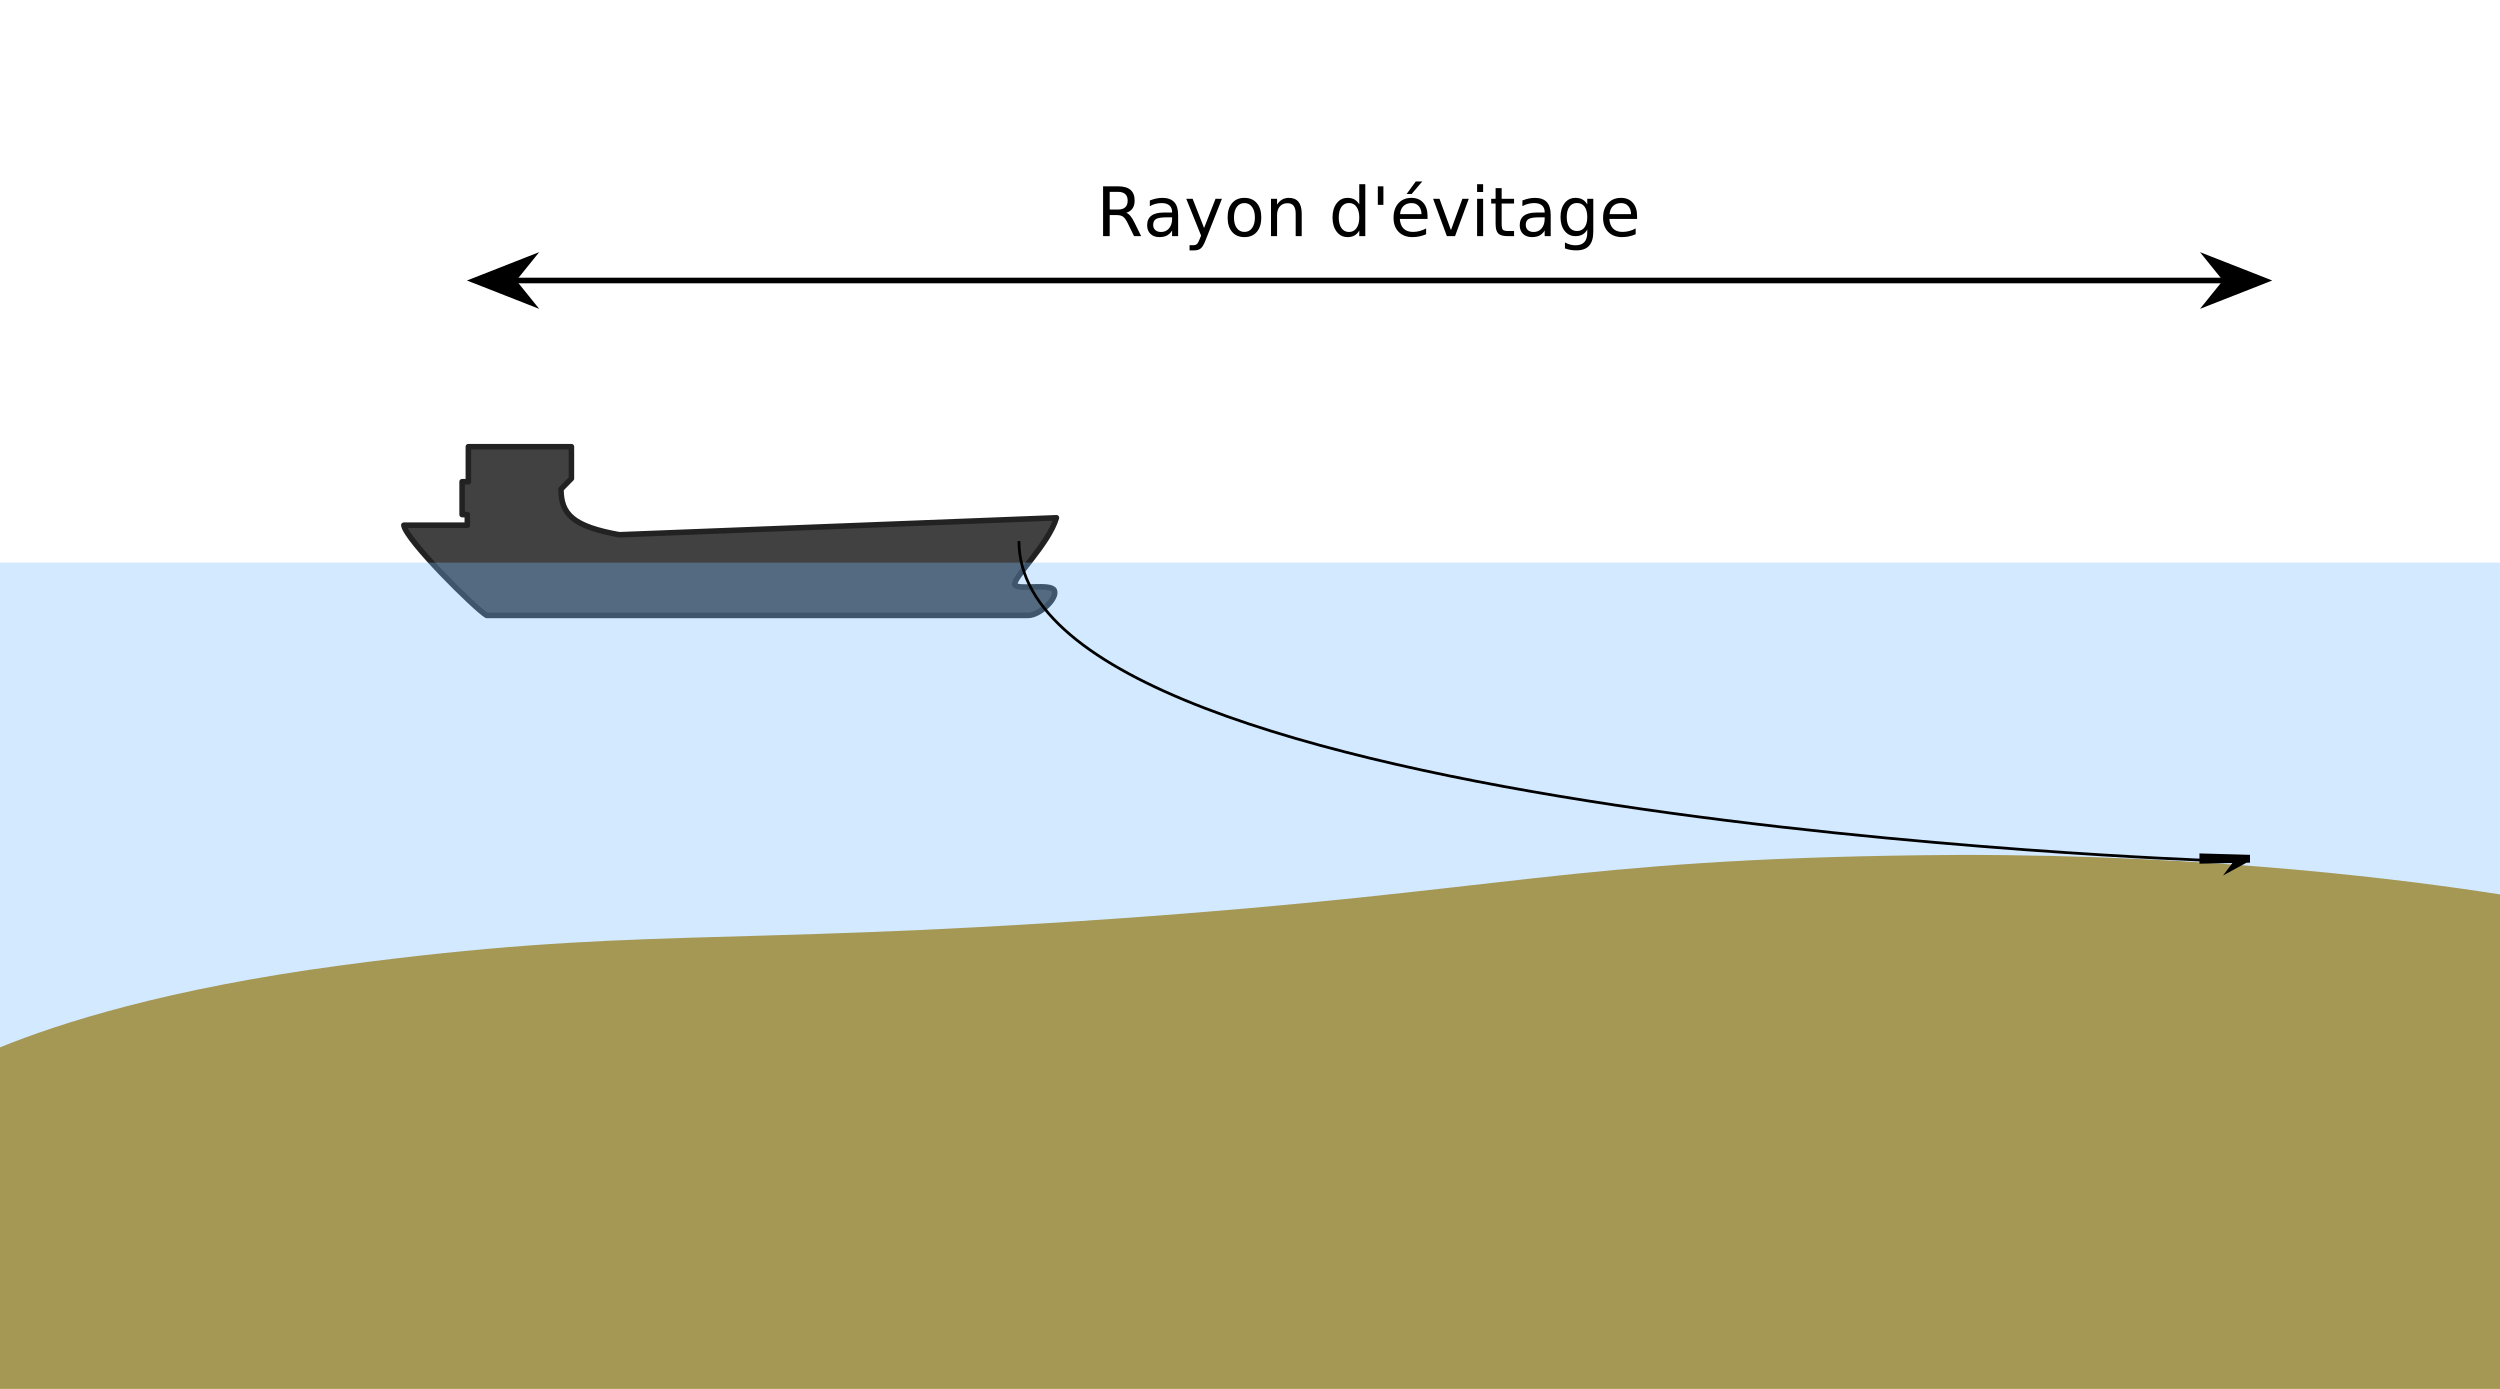
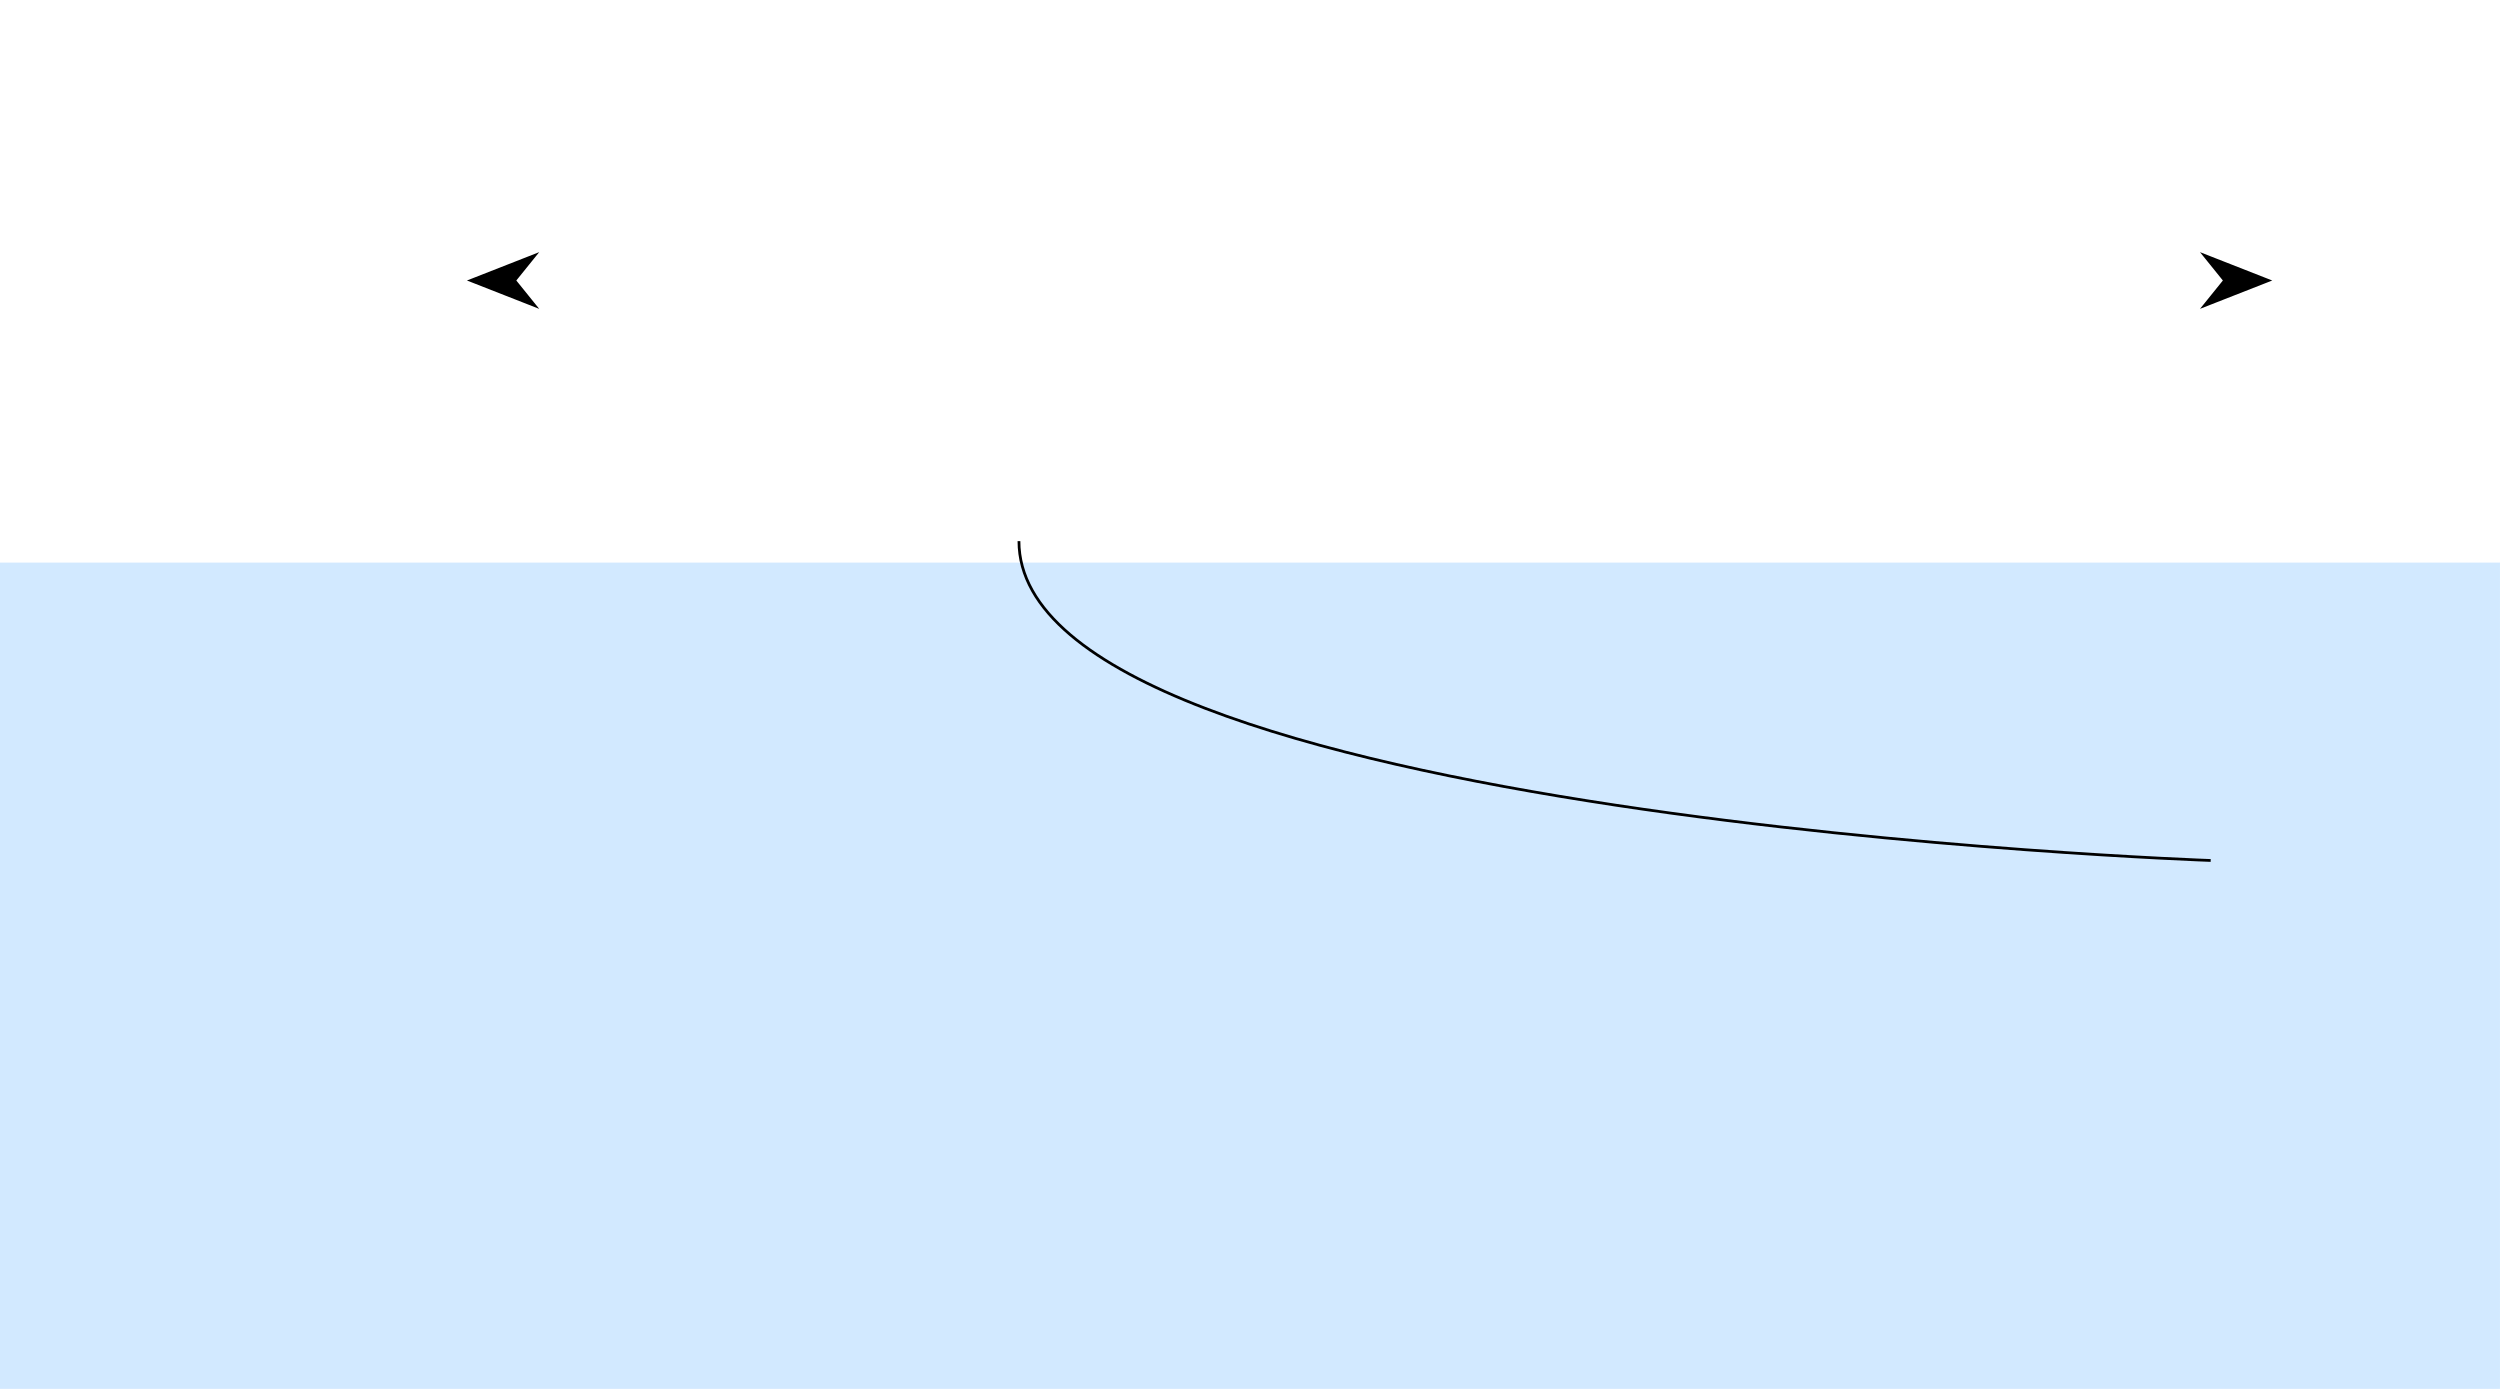
<svg xmlns="http://www.w3.org/2000/svg" xmlns:xlink="http://www.w3.org/1999/xlink" version="1.0" width="900" height="500" id="svg2">
  <defs id="defs4">
    <linearGradient id="linearGradient9252">
      <stop style="stop-color:#89aaff;stop-opacity:1" offset="0" id="stop9254" />
      <stop style="stop-color:#dbe7ff;stop-opacity:1" offset="1" id="stop9256" />
    </linearGradient>
    <linearGradient id="linearGradient5604">
      <stop style="stop-color:#7ba0ff;stop-opacity:0.655" offset="0" id="stop5606" />
      <stop style="stop-color:#5993fc;stop-opacity:0.659" offset="1" id="stop5608" />
    </linearGradient>
    <linearGradient x1="579.685" y1="49.889" x2="579.685" y2="679.949" id="linearGradient6569" xlink:href="#linearGradient5604" gradientUnits="userSpaceOnUse" gradientTransform="matrix(1,0,0,0.467,0,362.663)" />
    <linearGradient x1="579.685" y1="49.889" x2="579.685" y2="679.949" id="linearGradient9250" xlink:href="#linearGradient9252" gradientUnits="userSpaceOnUse" gradientTransform="matrix(1,0,0,0.316,5.92793e-5,169.764)" />
    <linearGradient x1="579.685" y1="49.889" x2="579.685" y2="679.949" id="linearGradient10205" xlink:href="#linearGradient9252" gradientUnits="userSpaceOnUse" gradientTransform="matrix(1,0,0,0.316,5.92793e-5,169.764)" />
    <linearGradient x1="579.685" y1="49.889" x2="579.685" y2="679.949" id="linearGradient10207" xlink:href="#linearGradient5604" gradientUnits="userSpaceOnUse" gradientTransform="matrix(1,0,0,0.467,-4.919676e-15,362.663)" />
    <linearGradient x1="579.685" y1="49.889" x2="579.685" y2="679.949" id="linearGradient1393" xlink:href="#linearGradient9252" gradientUnits="userSpaceOnUse" gradientTransform="matrix(0.991,0,0,0.319,-90.082,-15.944)" />
  </defs>
  <g id="g2281">
-     <path d="M 704.778,307.781 C 700.825,307.791 696.811,307.828 692.789,307.876 C 564.083,309.404 543.486,320.839 400.916,330.77 C 258.346,340.701 227.993,333.438 122.517,347.57 C 60.062,355.938 21.267,368.353 -3.73852e-06,377.064 L -3.73852e-06,500 L 900,500 L 900,321.992 C 869.443,317.172 796.786,307.546 704.778,307.781 z " style="fill:#bb8600;fill-opacity:1;fill-rule:nonzero;stroke:none;stroke-width:2;stroke-linecap:round;stroke-linejoin:round;stroke-miterlimit:4;stroke-dashoffset:0;stroke-opacity:1" id="rect10155" />
-     <path d="M 145.38,189.074 C 146.13,194.421 171.234,219.248 175.168,221.54 L 370.195,221.54 C 374.333,221.54 380.78,215.333 379.562,212.564 C 378.344,209.795 366.073,212.612 365.324,210.463 C 364.515,208.144 377.501,195.949 380.312,186.4 L 222.941,192.511 C 206.392,189.519 201.959,185.205 201.959,176.087 L 205.705,172.268 L 205.705,160.809 L 168.611,160.809 L 168.611,173.413 L 166.363,173.413 L 166.363,185.254 L 168.236,185.254 L 168.236,189.074 L 145.38,189.074 z " style="fill:#414141;fill-opacity:1;fill-rule:evenodd;stroke:#222222;stroke-width:2;stroke-linecap:butt;stroke-linejoin:round;stroke-miterlimit:4;stroke-dasharray:none;stroke-opacity:1" id="path9268" />
    <rect width="899.992" height="297.444" x="-1.9209899e-06" y="202.542" style="fill:#78bdff;fill-opacity:0.329;fill-rule:nonzero;stroke:none;stroke-width:3;stroke-linecap:round;stroke-linejoin:miter;stroke-miterlimit:4;stroke-dasharray:none;stroke-dashoffset:0;stroke-opacity:1" id="rect5602" />
    <path d="M 366.823,194.803 C 366.823,294.887 795.844,309.772 795.844,309.772" style="fill:none;fill-opacity:0.75;fill-rule:evenodd;stroke:#000000;stroke-width:1px;stroke-linecap:butt;stroke-linejoin:miter;stroke-opacity:1" id="path10163" />
-     <path d="M 791.807,307.231 L 791.807,310.931 L 803.656,310.676 L 800.276,315.184 L 808.704,310.591 L 809.997,310.548 L 809.997,307.741 L 791.807,307.231 z " style="fill:#000000;fill-opacity:1;fill-rule:nonzero;stroke:none;stroke-width:2;stroke-linecap:round;stroke-linejoin:round;stroke-miterlimit:4;stroke-dashoffset:0;stroke-opacity:1" id="rect10165" />
    <g transform="matrix(0.991,0,0,1.011,-90.082,-187.493)" id="g10182">
-       <path d="M 185.967,235.432 L 813.419,235.432" transform="translate(90.873,49.903)" style="fill:none;fill-opacity:0.75;fill-rule:evenodd;stroke:#000000;stroke-width:1.998;stroke-linecap:butt;stroke-linejoin:miter;stroke-miterlimit:4;stroke-dasharray:none;stroke-opacity:1" id="path10175" />
      <path d="M 263.305,285.335 L 283.596,293.139 L 277.17,285.335 L 283.596,277.53 L 263.305,285.335 z " style="fill:#000000;fill-opacity:1;fill-rule:nonzero;stroke:#000000;stroke-width:1.998;stroke-linecap:butt;stroke-linejoin:miter;stroke-miterlimit:4;stroke-dashoffset:0;stroke-opacity:1" id="path10177" />
      <path d="M 913.561,285.335 L 893.27,293.139 L 899.696,285.335 L 893.27,277.53 L 913.561,285.335 z " style="fill:#000000;fill-opacity:1;fill-rule:nonzero;stroke:#000000;stroke-width:1.998;stroke-linecap:butt;stroke-linejoin:miter;stroke-miterlimit:4;stroke-dashoffset:0;stroke-opacity:1" id="path10180" />
    </g>
-     <path d="M 405.454,76.604 C 405.965,76.78 406.462,77.156 406.945,77.733 C 407.428,78.31 407.914,79.103 408.401,80.112 L 410.817,85.014 L 408.259,85.014 L 406.008,80.412 C 405.427,79.211 404.863,78.414 404.317,78.021 C 403.771,77.629 403.026,77.433 402.083,77.433 L 399.49,77.433 L 399.49,85.014 L 397.11,85.014 L 397.11,67.076 L 402.484,67.076 C 404.496,67.076 405.996,67.504 406.986,68.361 C 407.977,69.219 408.472,70.512 408.472,72.242 C 408.472,73.372 408.214,74.309 407.7,75.054 C 407.185,75.799 406.436,76.315 405.454,76.604 L 405.454,76.604 z M 399.49,69.07 L 399.49,75.438 L 402.484,75.438 C 403.631,75.438 404.498,75.168 405.083,74.627 C 405.668,74.087 405.961,73.292 405.961,72.242 C 405.961,71.193 405.668,70.402 405.083,69.869 C 404.498,69.337 403.631,69.07 402.484,69.07 L 399.49,69.07 z M 419.798,78.25 C 418.046,78.25 416.832,78.454 416.156,78.862 C 415.48,79.271 415.143,79.968 415.143,80.953 C 415.143,81.738 415.396,82.361 415.903,82.821 C 416.41,83.282 417.099,83.512 417.971,83.512 C 419.174,83.512 420.138,83.078 420.865,82.209 C 421.592,81.34 421.955,80.184 421.955,78.742 L 421.955,78.25 L 419.798,78.25 z M 424.124,77.337 L 424.124,85.014 L 421.955,85.014 L 421.955,82.972 C 421.46,83.789 420.843,84.391 420.105,84.78 C 419.366,85.168 418.462,85.362 417.394,85.362 C 416.042,85.362 414.968,84.976 414.17,84.203 C 413.373,83.43 412.974,82.395 412.974,81.097 C 412.974,79.583 413.471,78.442 414.465,77.673 C 415.459,76.904 416.942,76.52 418.914,76.52 L 421.955,76.52 L 421.955,76.303 C 421.955,75.286 421.627,74.499 420.971,73.942 C 420.315,73.386 419.394,73.107 418.207,73.107 C 417.453,73.107 416.718,73.199 416.003,73.384 C 415.288,73.568 414.6,73.844 413.94,74.213 L 413.94,72.17 C 414.734,71.858 415.504,71.624 416.251,71.467 C 416.997,71.311 417.724,71.233 418.431,71.233 C 420.34,71.233 421.766,71.738 422.709,72.747 C 423.652,73.756 424.124,75.286 424.124,77.337 L 424.124,77.337 z M 434.095,86.264 C 433.482,87.866 432.885,88.911 432.303,89.399 C 431.722,89.888 430.944,90.132 429.97,90.132 L 428.237,90.132 L 428.237,88.282 L 429.51,88.282 C 430.107,88.282 430.571,88.138 430.901,87.85 C 431.231,87.561 431.596,86.88 431.997,85.807 L 432.386,84.798 L 427.047,71.557 L 429.345,71.557 L 433.47,82.082 L 437.596,71.557 L 439.894,71.557 L 434.095,86.264 z M 448.003,73.107 C 446.84,73.107 445.921,73.57 445.245,74.495 C 444.569,75.42 444.231,76.688 444.231,78.298 C 444.231,79.908 444.567,81.175 445.239,82.1 C 445.911,83.026 446.832,83.488 448.003,83.488 C 449.158,83.488 450.073,83.024 450.749,82.094 C 451.425,81.165 451.763,79.9 451.763,78.298 C 451.763,76.704 451.425,75.44 450.749,74.507 C 450.073,73.574 449.158,73.107 448.003,73.107 L 448.003,73.107 z M 448.003,71.233 C 449.889,71.233 451.37,71.858 452.446,73.107 C 453.523,74.357 454.061,76.087 454.061,78.298 C 454.061,80.5 453.523,82.229 452.446,83.482 C 451.37,84.736 449.889,85.362 448.003,85.362 C 446.109,85.362 444.626,84.736 443.553,83.482 C 442.481,82.229 441.945,80.5 441.945,78.298 C 441.945,76.087 442.481,74.357 443.553,73.107 C 444.626,71.858 446.109,71.233 448.003,71.233 L 448.003,71.233 z M 468.617,76.892 L 468.617,85.014 L 466.448,85.014 L 466.448,76.964 C 466.448,75.691 466.205,74.737 465.718,74.105 C 465.23,73.472 464.5,73.155 463.525,73.155 C 462.355,73.155 461.431,73.536 460.756,74.297 C 460.08,75.058 459.742,76.095 459.742,77.409 L 459.742,85.014 L 457.562,85.014 L 457.562,71.557 L 459.742,71.557 L 459.742,73.648 C 460.261,72.839 460.871,72.234 461.575,71.834 C 462.278,71.433 463.089,71.233 464.009,71.233 C 465.525,71.233 466.672,71.712 467.45,72.669 C 468.228,73.626 468.617,75.034 468.617,76.892 L 468.617,76.892 z M 489.337,73.6 L 489.337,66.319 L 491.506,66.319 L 491.506,85.014 L 489.337,85.014 L 489.337,82.996 C 488.882,83.797 488.306,84.391 487.611,84.78 C 486.915,85.168 486.08,85.362 485.106,85.362 C 483.511,85.362 482.213,84.714 481.211,83.416 C 480.209,82.118 479.708,80.412 479.708,78.298 C 479.708,76.183 480.209,74.477 481.211,73.179 C 482.213,71.882 483.511,71.233 485.106,71.233 C 486.08,71.233 486.915,71.427 487.611,71.816 C 488.306,72.204 488.882,72.799 489.337,73.6 L 489.337,73.6 z M 481.947,78.298 C 481.947,79.924 482.275,81.199 482.932,82.124 C 483.588,83.05 484.489,83.512 485.636,83.512 C 486.784,83.512 487.687,83.05 488.347,82.124 C 489.007,81.199 489.337,79.924 489.337,78.298 C 489.337,76.672 489.007,75.396 488.347,74.471 C 487.687,73.546 486.784,73.083 485.636,73.083 C 484.489,73.083 483.588,73.546 482.932,74.471 C 482.275,75.396 481.947,76.672 481.947,78.298 L 481.947,78.298 z M 498.024,67.076 L 498.024,73.744 L 496.02,73.744 L 496.02,67.076 L 498.024,67.076 z M 513.912,77.733 L 513.912,78.814 L 503.941,78.814 C 504.035,80.336 504.485,81.496 505.29,82.293 C 506.096,83.09 507.217,83.488 508.655,83.488 C 509.488,83.488 510.295,83.384 511.077,83.176 C 511.859,82.968 512.635,82.655 513.405,82.239 L 513.405,84.329 C 512.627,84.666 511.83,84.922 511.012,85.098 C 510.195,85.274 509.366,85.362 508.525,85.362 C 506.42,85.362 504.752,84.738 503.522,83.488 C 502.292,82.239 501.678,80.549 501.678,78.418 C 501.678,76.215 502.261,74.467 503.428,73.173 C 504.595,71.88 506.168,71.233 508.148,71.233 C 509.924,71.233 511.329,71.816 512.362,72.981 C 513.395,74.147 513.912,75.731 513.912,77.733 L 513.912,77.733 z M 511.743,77.084 C 511.727,75.875 511.395,74.91 510.747,74.189 C 510.099,73.468 509.24,73.107 508.172,73.107 C 506.962,73.107 505.993,73.456 505.267,74.153 C 504.54,74.85 504.121,75.831 504.011,77.096 L 511.743,77.084 z M 509.669,65.334 L 512.014,65.334 L 508.172,69.851 L 506.369,69.851 L 509.669,65.334 z M 515.915,71.557 L 518.214,71.557 L 522.339,82.851 L 526.464,71.557 L 528.763,71.557 L 523.812,85.014 L 520.866,85.014 L 515.915,71.557 z M 531.756,71.557 L 533.925,71.557 L 533.925,85.014 L 531.756,85.014 L 531.756,71.557 z M 531.756,66.319 L 533.925,66.319 L 533.925,69.118 L 531.756,69.118 L 531.756,66.319 z M 540.596,67.737 L 540.596,71.557 L 545.063,71.557 L 545.063,73.276 L 540.596,73.276 L 540.596,80.581 C 540.596,81.678 540.743,82.383 541.038,82.695 C 541.333,83.008 541.932,83.164 542.835,83.164 L 545.063,83.164 L 545.063,85.014 L 542.835,85.014 C 541.162,85.014 540.007,84.696 539.37,84.059 C 538.734,83.422 538.416,82.263 538.416,80.581 L 538.416,73.276 L 536.824,73.276 L 536.824,71.557 L 538.416,71.557 L 538.416,67.737 L 540.596,67.737 z M 553.926,78.25 C 552.174,78.25 550.96,78.454 550.284,78.862 C 549.609,79.271 549.271,79.968 549.271,80.953 C 549.271,81.738 549.524,82.361 550.031,82.821 C 550.538,83.282 551.227,83.512 552.099,83.512 C 553.302,83.512 554.266,83.078 554.993,82.209 C 555.72,81.34 556.083,80.184 556.083,78.742 L 556.083,78.25 L 553.926,78.25 z M 558.252,77.337 L 558.252,85.014 L 556.083,85.014 L 556.083,82.972 C 555.588,83.789 554.971,84.391 554.233,84.78 C 553.494,85.168 552.591,85.362 551.522,85.362 C 550.17,85.362 549.096,84.976 548.298,84.203 C 547.501,83.43 547.102,82.395 547.102,81.097 C 547.102,79.583 547.599,78.442 548.593,77.673 C 549.587,76.904 551.07,76.52 553.042,76.52 L 556.083,76.52 L 556.083,76.303 C 556.083,75.286 555.755,74.499 555.099,73.942 C 554.443,73.386 553.522,73.107 552.335,73.107 C 551.581,73.107 550.846,73.199 550.131,73.384 C 549.416,73.568 548.729,73.844 548.068,74.213 L 548.068,72.17 C 548.862,71.858 549.632,71.624 550.379,71.467 C 551.125,71.311 551.852,71.233 552.559,71.233 C 554.468,71.233 555.895,71.738 556.838,72.747 C 557.78,73.756 558.252,75.286 558.252,77.337 L 558.252,77.337 z M 571.417,78.13 C 571.417,76.528 571.093,75.286 570.445,74.405 C 569.797,73.524 568.887,73.083 567.716,73.083 C 566.553,73.083 565.648,73.524 565,74.405 C 564.351,75.286 564.027,76.528 564.027,78.13 C 564.027,79.724 564.351,80.961 565,81.842 C 565.648,82.723 566.553,83.164 567.716,83.164 C 568.887,83.164 569.797,82.723 570.445,81.842 C 571.093,80.961 571.417,79.724 571.417,78.13 L 571.417,78.13 z M 573.586,83.344 C 573.586,85.635 573.087,87.339 572.089,88.456 C 571.091,89.574 569.563,90.132 567.504,90.132 C 566.742,90.132 566.023,90.074 565.347,89.958 C 564.671,89.842 564.015,89.664 563.379,89.423 L 563.379,87.273 C 564.015,87.625 564.644,87.886 565.265,88.054 C 565.885,88.222 566.518,88.306 567.162,88.306 C 568.585,88.306 569.649,87.928 570.356,87.171 C 571.064,86.414 571.417,85.27 571.417,83.74 L 571.417,82.647 C 570.969,83.44 570.396,84.033 569.696,84.425 C 568.997,84.818 568.16,85.014 567.186,85.014 C 565.567,85.014 564.263,84.385 563.273,83.128 C 562.283,81.87 561.788,80.204 561.788,78.13 C 561.788,76.047 562.283,74.377 563.273,73.119 C 564.263,71.862 565.567,71.233 567.186,71.233 C 568.16,71.233 568.997,71.429 569.696,71.822 C 570.396,72.214 570.969,72.807 571.417,73.6 L 571.417,71.557 L 573.586,71.557 L 573.586,83.344 z M 589.344,77.733 L 589.344,78.814 L 579.373,78.814 C 579.467,80.336 579.917,81.496 580.722,82.293 C 581.528,83.09 582.649,83.488 584.087,83.488 C 584.92,83.488 585.728,83.384 586.51,83.176 C 587.291,82.968 588.067,82.655 588.837,82.239 L 588.837,84.329 C 588.059,84.666 587.262,84.922 586.445,85.098 C 585.628,85.274 584.799,85.362 583.958,85.362 C 581.852,85.362 580.184,84.738 578.955,83.488 C 577.725,82.239 577.11,80.549 577.11,78.418 C 577.11,76.215 577.693,74.467 578.86,73.173 C 580.027,71.88 581.601,71.233 583.581,71.233 C 585.356,71.233 586.761,71.816 587.794,72.981 C 588.827,74.147 589.344,75.731 589.344,77.733 L 589.344,77.733 z M 587.175,77.084 C 587.16,75.875 586.828,74.91 586.18,74.189 C 585.531,73.468 584.673,73.107 583.604,73.107 C 582.394,73.107 581.426,73.456 580.699,74.153 C 579.972,74.85 579.554,75.831 579.444,77.096 L 587.175,77.084 z " style="font-size:24.35px;font-style:normal;font-weight:normal;fill:#000000;fill-opacity:1;stroke:none;stroke-width:1px;stroke-linecap:butt;stroke-linejoin:miter;stroke-opacity:1;font-family:Bitstream Vera Sans" id="text10187" />
  </g>
</svg>